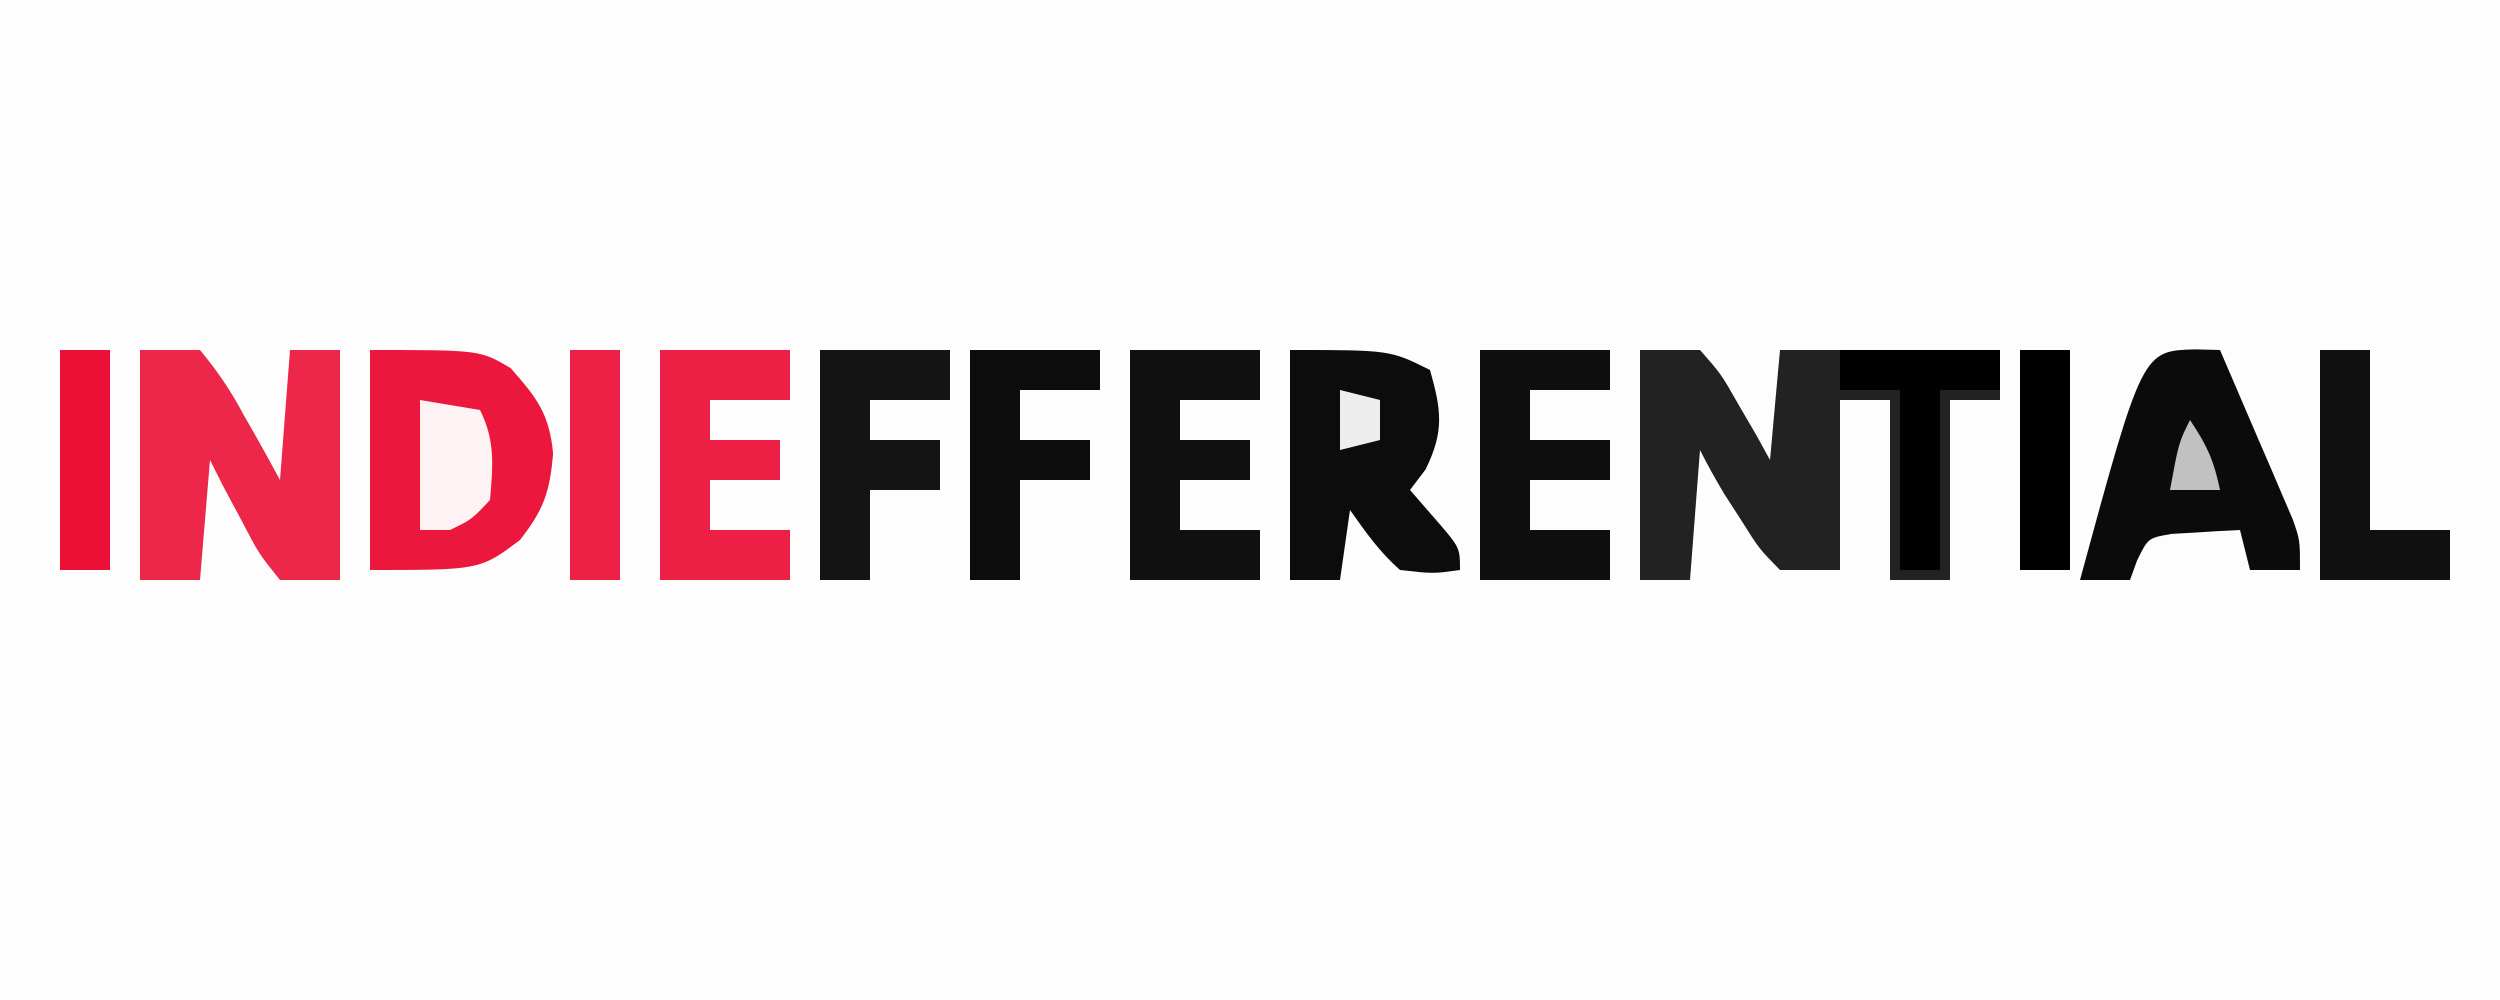
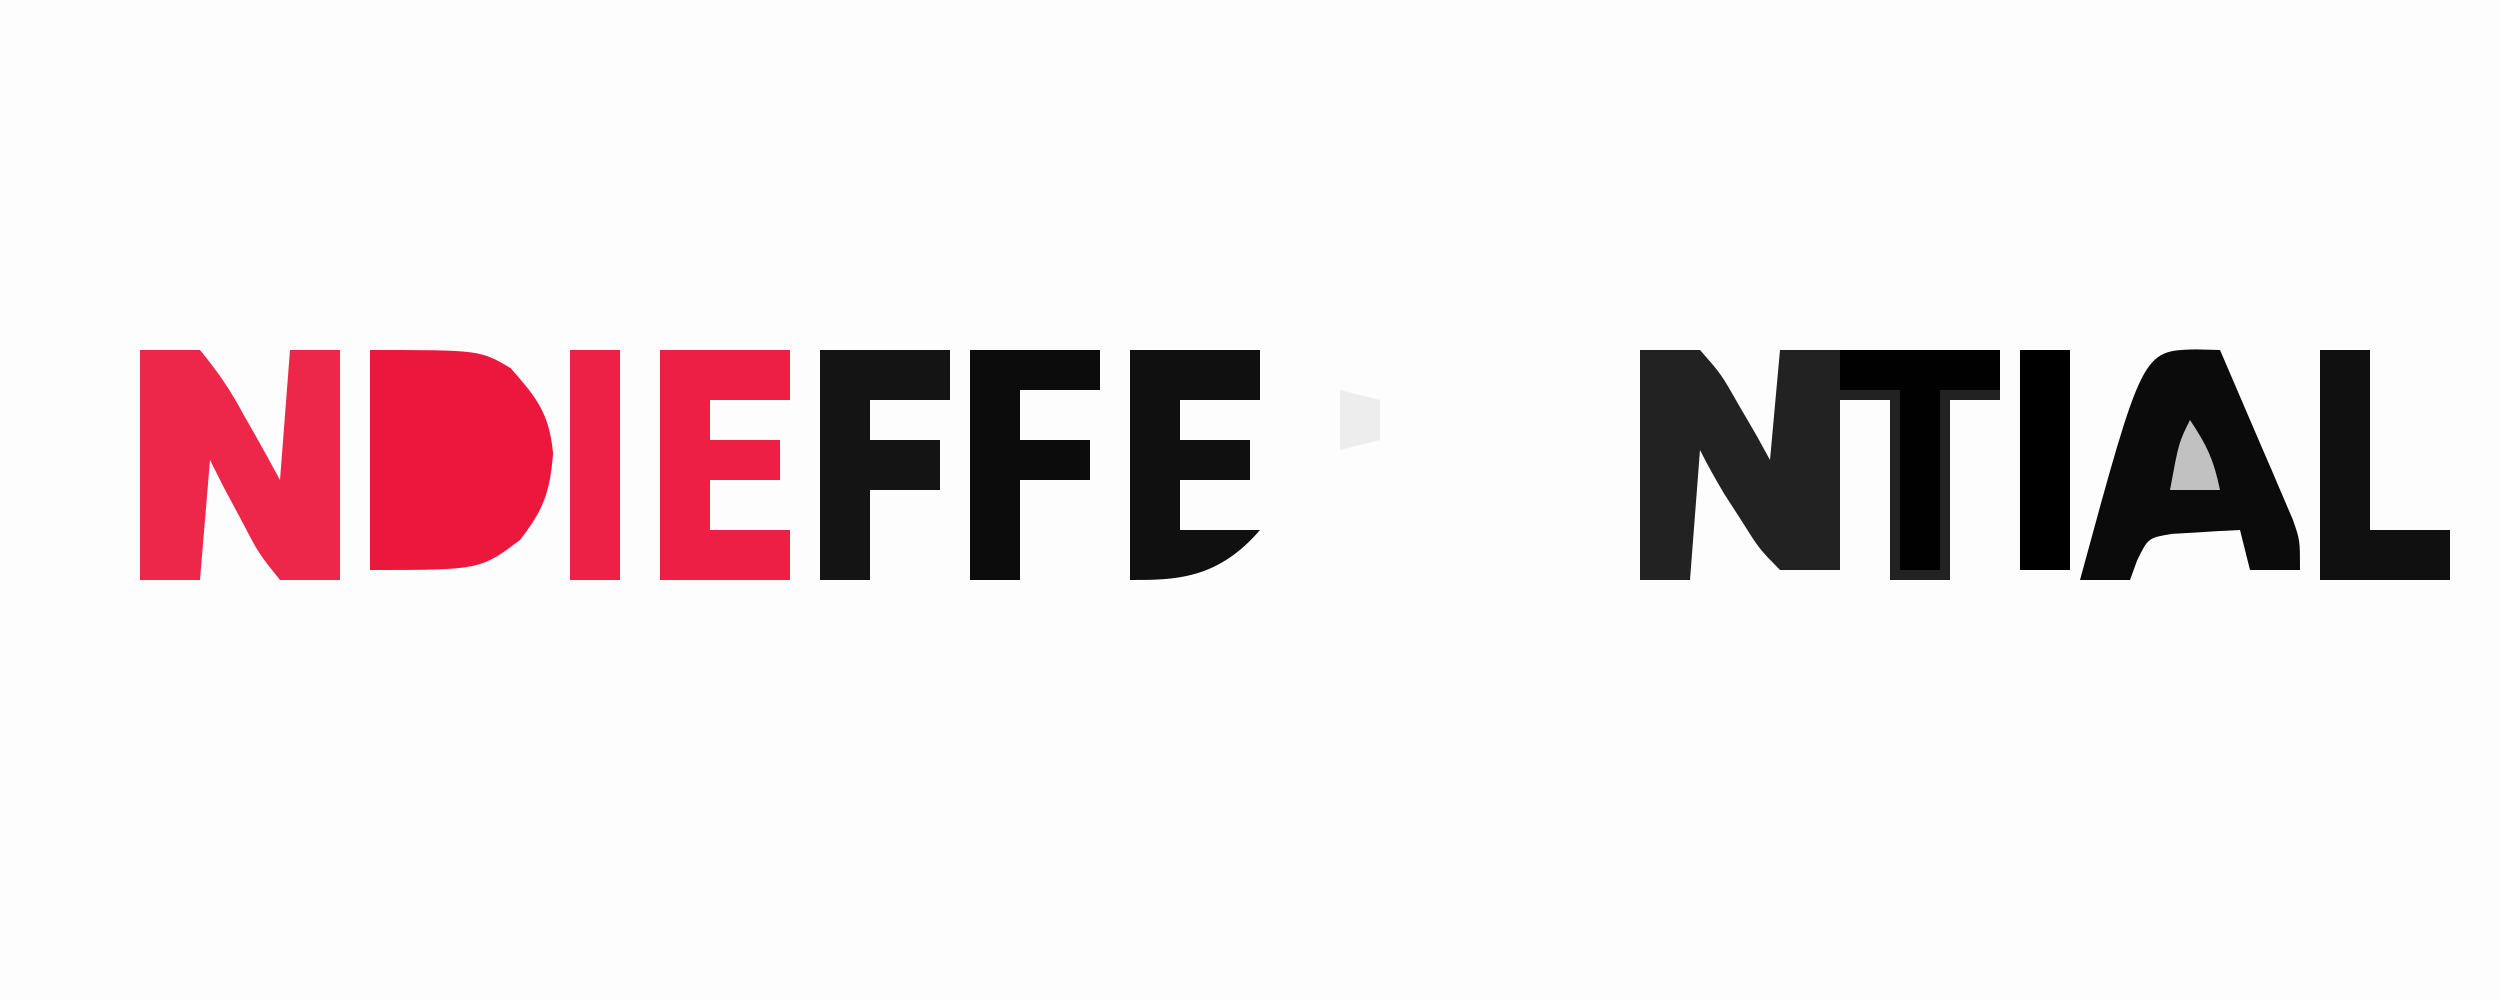
<svg xmlns="http://www.w3.org/2000/svg" version="1.1" width="250" height="100">
  <rect width="100%" height="100%" fill="#333333" stroke="none" />
  <path d="M0 0 C82.5 0 165 0 250 0 C250 33 250 66 250 100 C167.5 100 85 100 0 100 C0 67 0 34 0 0 Z " fill="#FDFDFD" transform="translate(0,0)" />
  <path d="M0 0 C1.98 0 3.96 0 6 0 C8.117 2.406 8.117 2.406 9.875 5.5 C10.471 6.521 11.066 7.542 11.68 8.594 C12.115 9.388 12.551 10.182 13 11 C13.33 7.37 13.66 3.74 14 0 C21.26 0 28.52 0 36 0 C36 1.65 36 3.3 36 5 C34.35 5 32.7 5 31 5 C31 10.94 31 16.88 31 23 C29.02 23 27.04 23 25 23 C25 17.06 25 11.12 25 5 C23.35 5 21.7 5 20 5 C20 10.61 20 16.22 20 22 C18.02 22 16.04 22 14 22 C11.918 19.883 11.918 19.883 10.188 17.125 C9.604 16.22 9.02 15.315 8.418 14.383 C7.565 12.949 6.746 11.492 6 10 C5.67 14.29 5.34 18.58 5 23 C3.35 23 1.7 23 0 23 C0 15.41 0 7.82 0 0 Z " fill="#222222" transform="translate(164,35)" />
  <path d="M0 0 C11 0 11 0 14.062 1.812 C16.682 4.77 17.942 6.378 18.312 10.375 C17.978 14.25 17.363 15.962 15 19 C11 22 11 22 0 22 C0 14.74 0 7.48 0 0 Z " fill="#EC173D" transform="translate(37,35)" />
  <path d="M0 0 C1.98 0 3.96 0 6 0 C7.819 2.214 9.05 4.021 10.375 6.5 C10.729 7.12 11.084 7.74 11.449 8.379 C12.32 9.908 13.163 11.453 14 13 C14.33 8.71 14.66 4.42 15 0 C16.65 0 18.3 0 20 0 C20 7.59 20 15.18 20 23 C18.02 23 16.04 23 14 23 C11.883 20.375 11.883 20.375 10.125 17 C9.529 15.886 8.934 14.773 8.32 13.625 C7.885 12.759 7.449 11.893 7 11 C6.67 14.96 6.34 18.92 6 23 C4.02 23 2.04 23 0 23 C0 15.41 0 7.82 0 0 Z " fill="#ED274A" transform="translate(14,35)" />
-   <path d="M0 0 C10 0 10 0 14 2 C15.145 6.045 15.43 8.122 13.562 11.938 C12.789 12.958 12.789 12.958 12 14 C12.825 14.949 13.65 15.898 14.5 16.875 C17 19.75 17 19.75 17 22 C14.312 22.375 14.312 22.375 11 22 C8.936 20.176 7.61 18.272 6 16 C5.67 18.31 5.34 20.62 5 23 C3.35 23 1.7 23 0 23 C0 15.41 0 7.82 0 0 Z " fill="#0C0C0C" transform="translate(129,35)" />
  <path d="M0 0 C1.207 0.031 1.207 0.031 2.438 0.062 C3.78 3.163 5.11 6.268 6.438 9.375 C6.819 10.256 7.201 11.137 7.594 12.045 C7.955 12.892 8.316 13.74 8.688 14.613 C9.023 15.394 9.358 16.174 9.703 16.978 C10.438 19.062 10.438 19.062 10.438 22.062 C8.787 22.062 7.138 22.062 5.438 22.062 C5.107 20.742 4.777 19.422 4.438 18.062 C2.978 18.123 1.52 18.211 0.062 18.312 C-0.75 18.359 -1.562 18.405 -2.398 18.453 C-4.751 18.855 -4.751 18.855 -5.852 21.109 C-6.086 21.754 -6.321 22.398 -6.562 23.062 C-8.213 23.062 -9.863 23.062 -11.562 23.062 C-5.322 0.13 -5.322 0.13 0 0 Z " fill="#0B0B0B" transform="translate(219.562,34.938)" />
-   <path d="M0 0 C4.29 0 8.58 0 13 0 C13 1.65 13 3.3 13 5 C10.36 5 7.72 5 5 5 C5 6.32 5 7.64 5 9 C7.31 9 9.62 9 12 9 C12 10.32 12 11.64 12 13 C9.69 13 7.38 13 5 13 C5 14.65 5 16.3 5 18 C7.64 18 10.28 18 13 18 C13 19.65 13 21.3 13 23 C8.71 23 4.42 23 0 23 C0 15.41 0 7.82 0 0 Z " fill="#101010" transform="translate(113,35)" />
+   <path d="M0 0 C4.29 0 8.58 0 13 0 C13 1.65 13 3.3 13 5 C10.36 5 7.72 5 5 5 C5 6.32 5 7.64 5 9 C7.31 9 9.62 9 12 9 C12 10.32 12 11.64 12 13 C9.69 13 7.38 13 5 13 C5 14.65 5 16.3 5 18 C7.64 18 10.28 18 13 18 C8.71 23 4.42 23 0 23 C0 15.41 0 7.82 0 0 Z " fill="#101010" transform="translate(113,35)" />
  <path d="M0 0 C4.29 0 8.58 0 13 0 C13 1.65 13 3.3 13 5 C10.36 5 7.72 5 5 5 C5 6.32 5 7.64 5 9 C7.31 9 9.62 9 12 9 C12 10.32 12 11.64 12 13 C9.69 13 7.38 13 5 13 C5 14.65 5 16.3 5 18 C7.64 18 10.28 18 13 18 C13 19.65 13 21.3 13 23 C8.71 23 4.42 23 0 23 C0 15.41 0 7.82 0 0 Z " fill="#ED1F44" transform="translate(66,35)" />
-   <path d="M0 0 C4.29 0 8.58 0 13 0 C13 1.32 13 2.64 13 4 C10.36 4 7.72 4 5 4 C5 5.65 5 7.3 5 9 C7.64 9 10.28 9 13 9 C13 10.32 13 11.64 13 13 C10.36 13 7.72 13 5 13 C5 14.65 5 16.3 5 18 C7.64 18 10.28 18 13 18 C13 19.65 13 21.3 13 23 C8.71 23 4.42 23 0 23 C0 15.41 0 7.82 0 0 Z " fill="#0F0F0F" transform="translate(148,35)" />
  <path d="M0 0 C4.29 0 8.58 0 13 0 C13 1.65 13 3.3 13 5 C10.36 5 7.72 5 5 5 C5 6.32 5 7.64 5 9 C7.31 9 9.62 9 12 9 C12 10.65 12 12.3 12 14 C9.69 14 7.38 14 5 14 C5 16.97 5 19.94 5 23 C3.35 23 1.7 23 0 23 C0 15.41 0 7.82 0 0 Z " fill="#141414" transform="translate(82,35)" />
  <path d="M0 0 C4.29 0 8.58 0 13 0 C13 1.32 13 2.64 13 4 C10.36 4 7.72 4 5 4 C5 5.65 5 7.3 5 9 C7.31 9 9.62 9 12 9 C12 10.32 12 11.64 12 13 C9.69 13 7.38 13 5 13 C5 16.3 5 19.6 5 23 C3.35 23 1.7 23 0 23 C0 15.41 0 7.82 0 0 Z " fill="#0C0C0C" transform="translate(97,35)" />
  <path d="M0 0 C1.65 0 3.3 0 5 0 C5 5.94 5 11.88 5 18 C7.64 18 10.28 18 13 18 C13 19.65 13 21.3 13 23 C8.71 23 4.42 23 0 23 C0 15.41 0 7.82 0 0 Z " fill="#101010" transform="translate(232,35)" />
  <path d="M0 0 C5.28 0 10.56 0 16 0 C16 1.32 16 2.64 16 4 C14.02 4 12.04 4 10 4 C10 9.94 10 15.88 10 22 C8.68 22 7.36 22 6 22 C6 16.06 6 10.12 6 4 C4.02 4 2.04 4 0 4 C0 2.68 0 1.36 0 0 Z " fill="#010101" transform="translate(184,35)" />
  <path d="M0 0 C1.65 0 3.3 0 5 0 C5 7.59 5 15.18 5 23 C3.35 23 1.7 23 0 23 C0 15.41 0 7.82 0 0 Z " fill="#ED2145" transform="translate(57,35)" />
  <path d="M0 0 C1.65 0 3.3 0 5 0 C5 7.26 5 14.52 5 22 C3.35 22 1.7 22 0 22 C0 14.74 0 7.48 0 0 Z " fill="#000000" transform="translate(202,35)" />
-   <path d="M0 0 C1.65 0 3.3 0 5 0 C5 7.26 5 14.52 5 22 C3.35 22 1.7 22 0 22 C0 14.74 0 7.48 0 0 Z " fill="#EC1037" transform="translate(6,35)" />
-   <path d="M0 0 C2.97 0.495 2.97 0.495 6 1 C7.542 4.083 7.297 6.609 7 10 C5.188 11.938 5.188 11.938 3 13 C2.01 13 1.02 13 0 13 C0 8.71 0 4.42 0 0 Z " fill="#FDF2F4" transform="translate(42,40)" />
  <path d="M0 0 C1.32 0.33 2.64 0.66 4 1 C4 2.32 4 3.64 4 5 C2.68 5.33 1.36 5.66 0 6 C0 4.02 0 2.04 0 0 Z " fill="#EDEDED" transform="translate(134,39)" />
  <path d="M0 0 C1.746 2.619 2.387 4.038 3 7 C1.35 7 -0.3 7 -2 7 C-1.125 2.25 -1.125 2.25 0 0 Z " fill="#C1C1C1" transform="translate(219,42)" />
</svg>